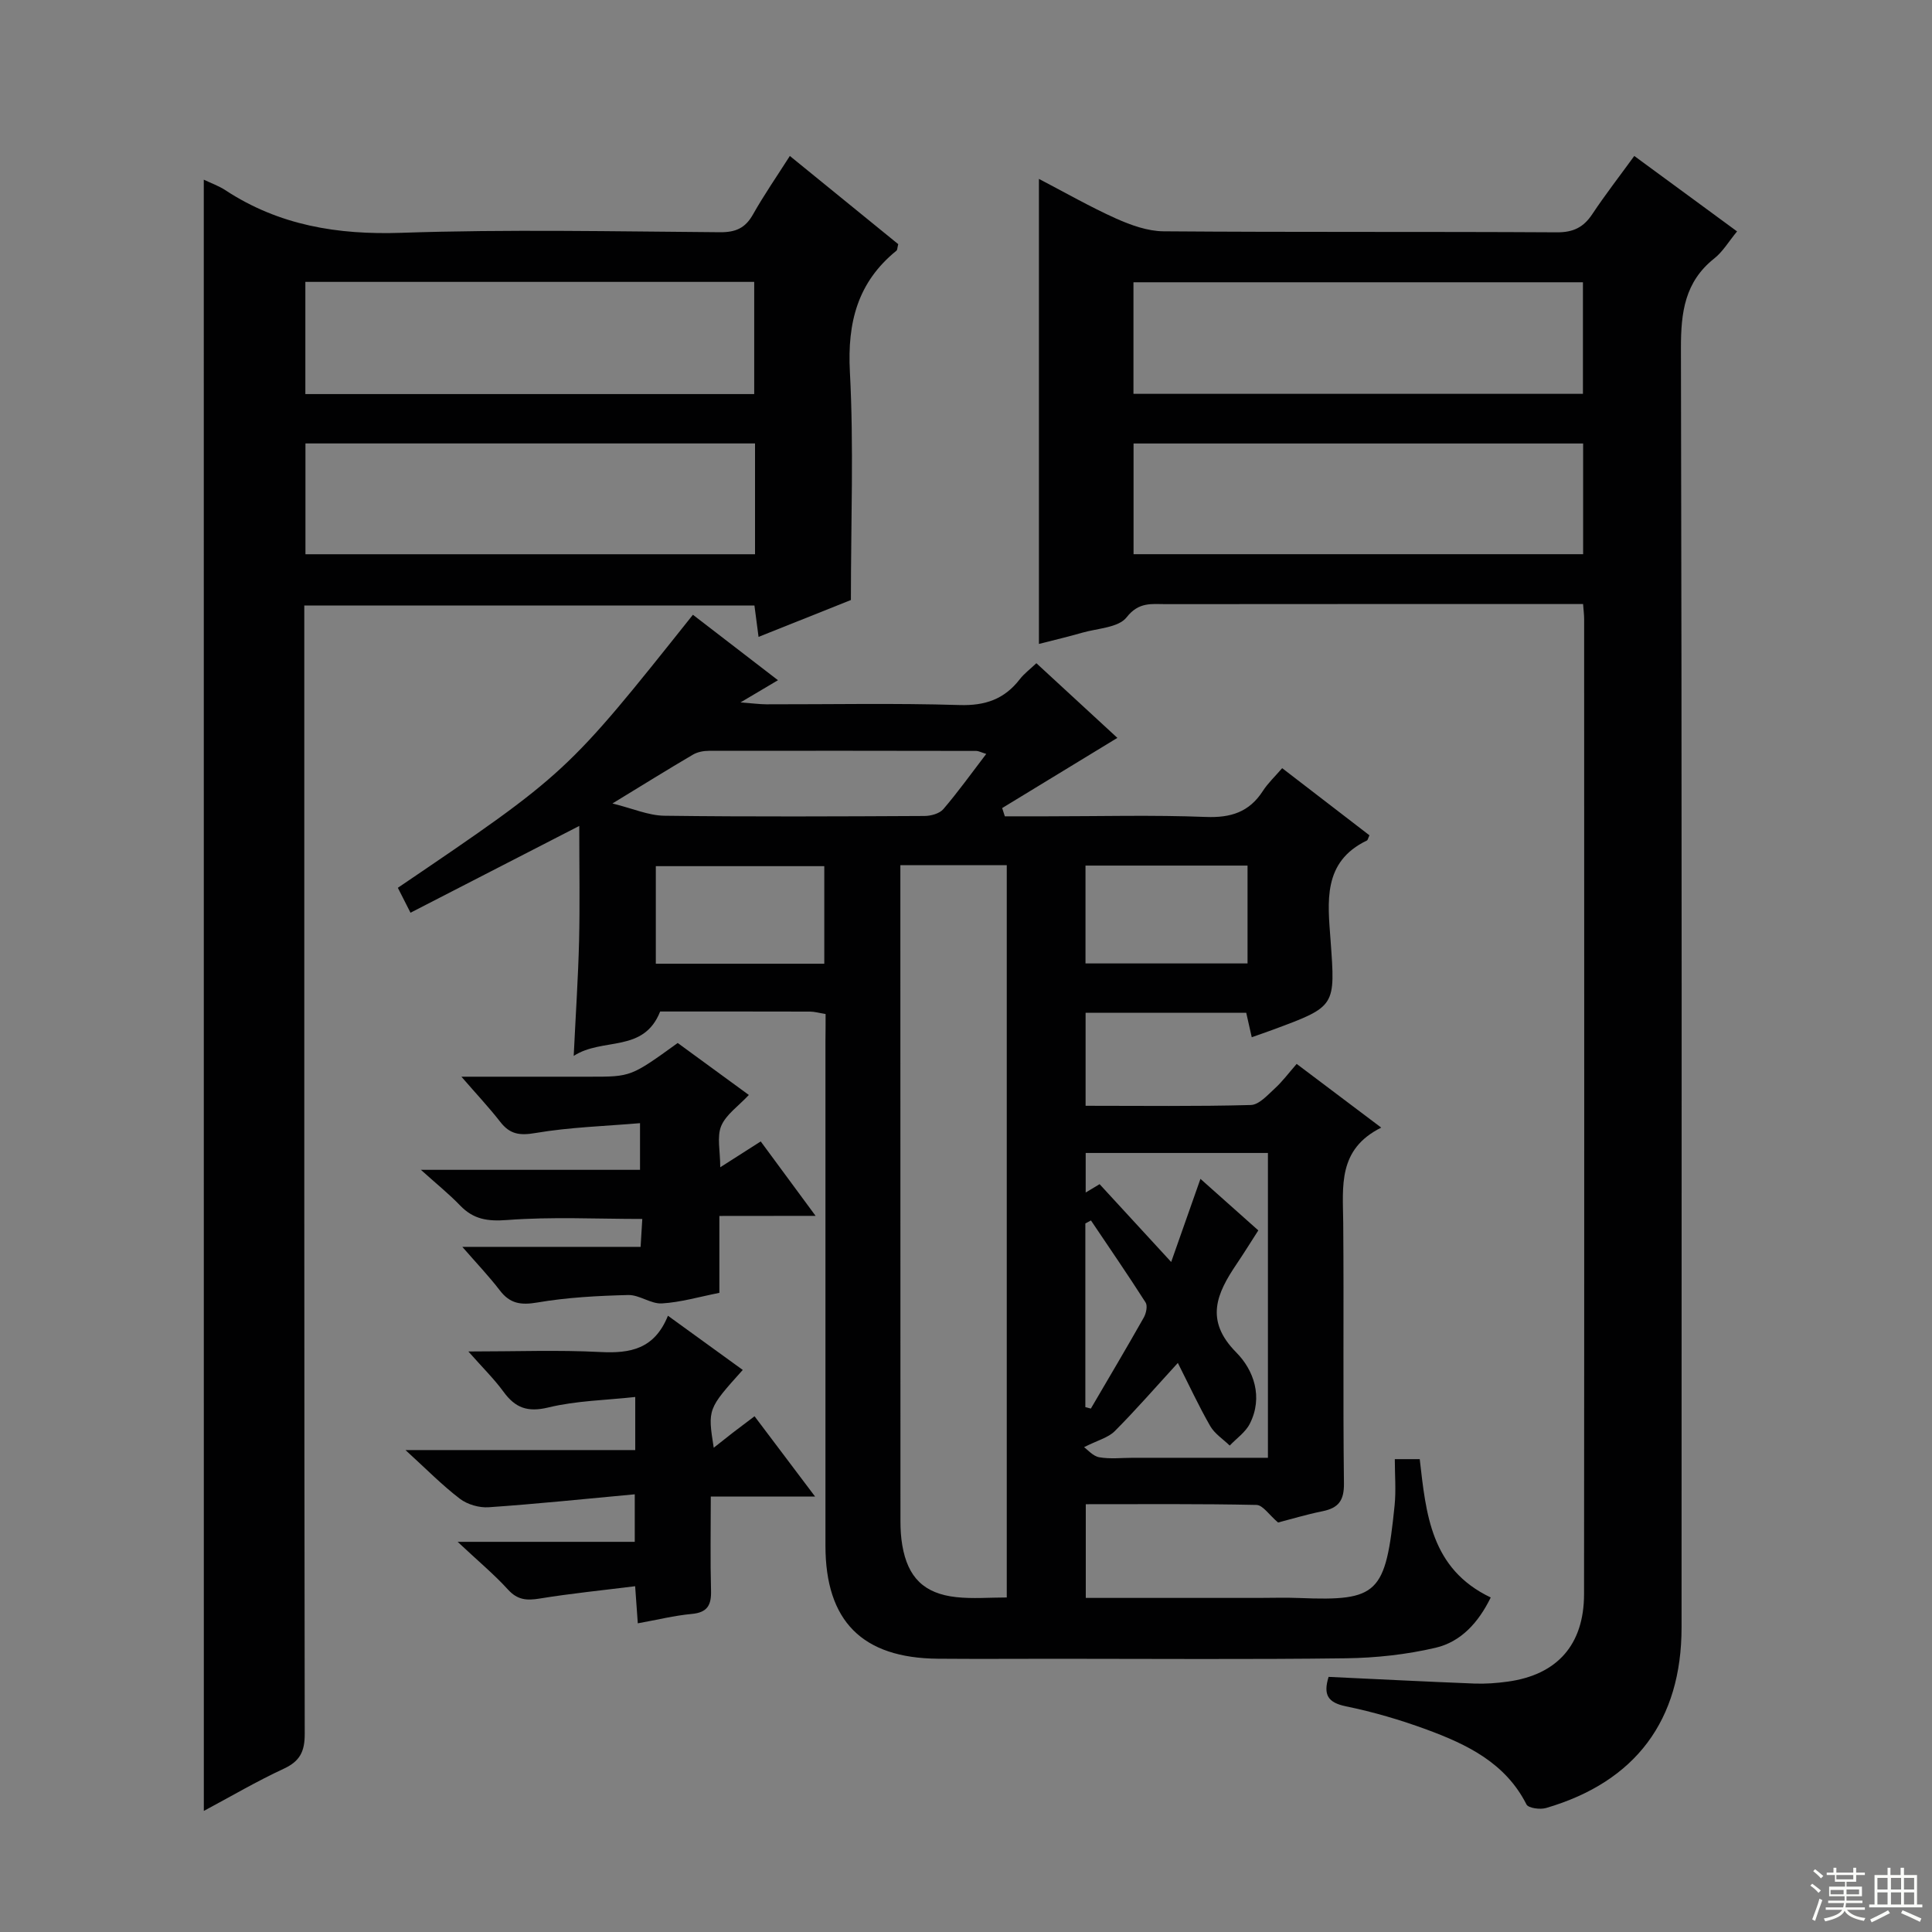
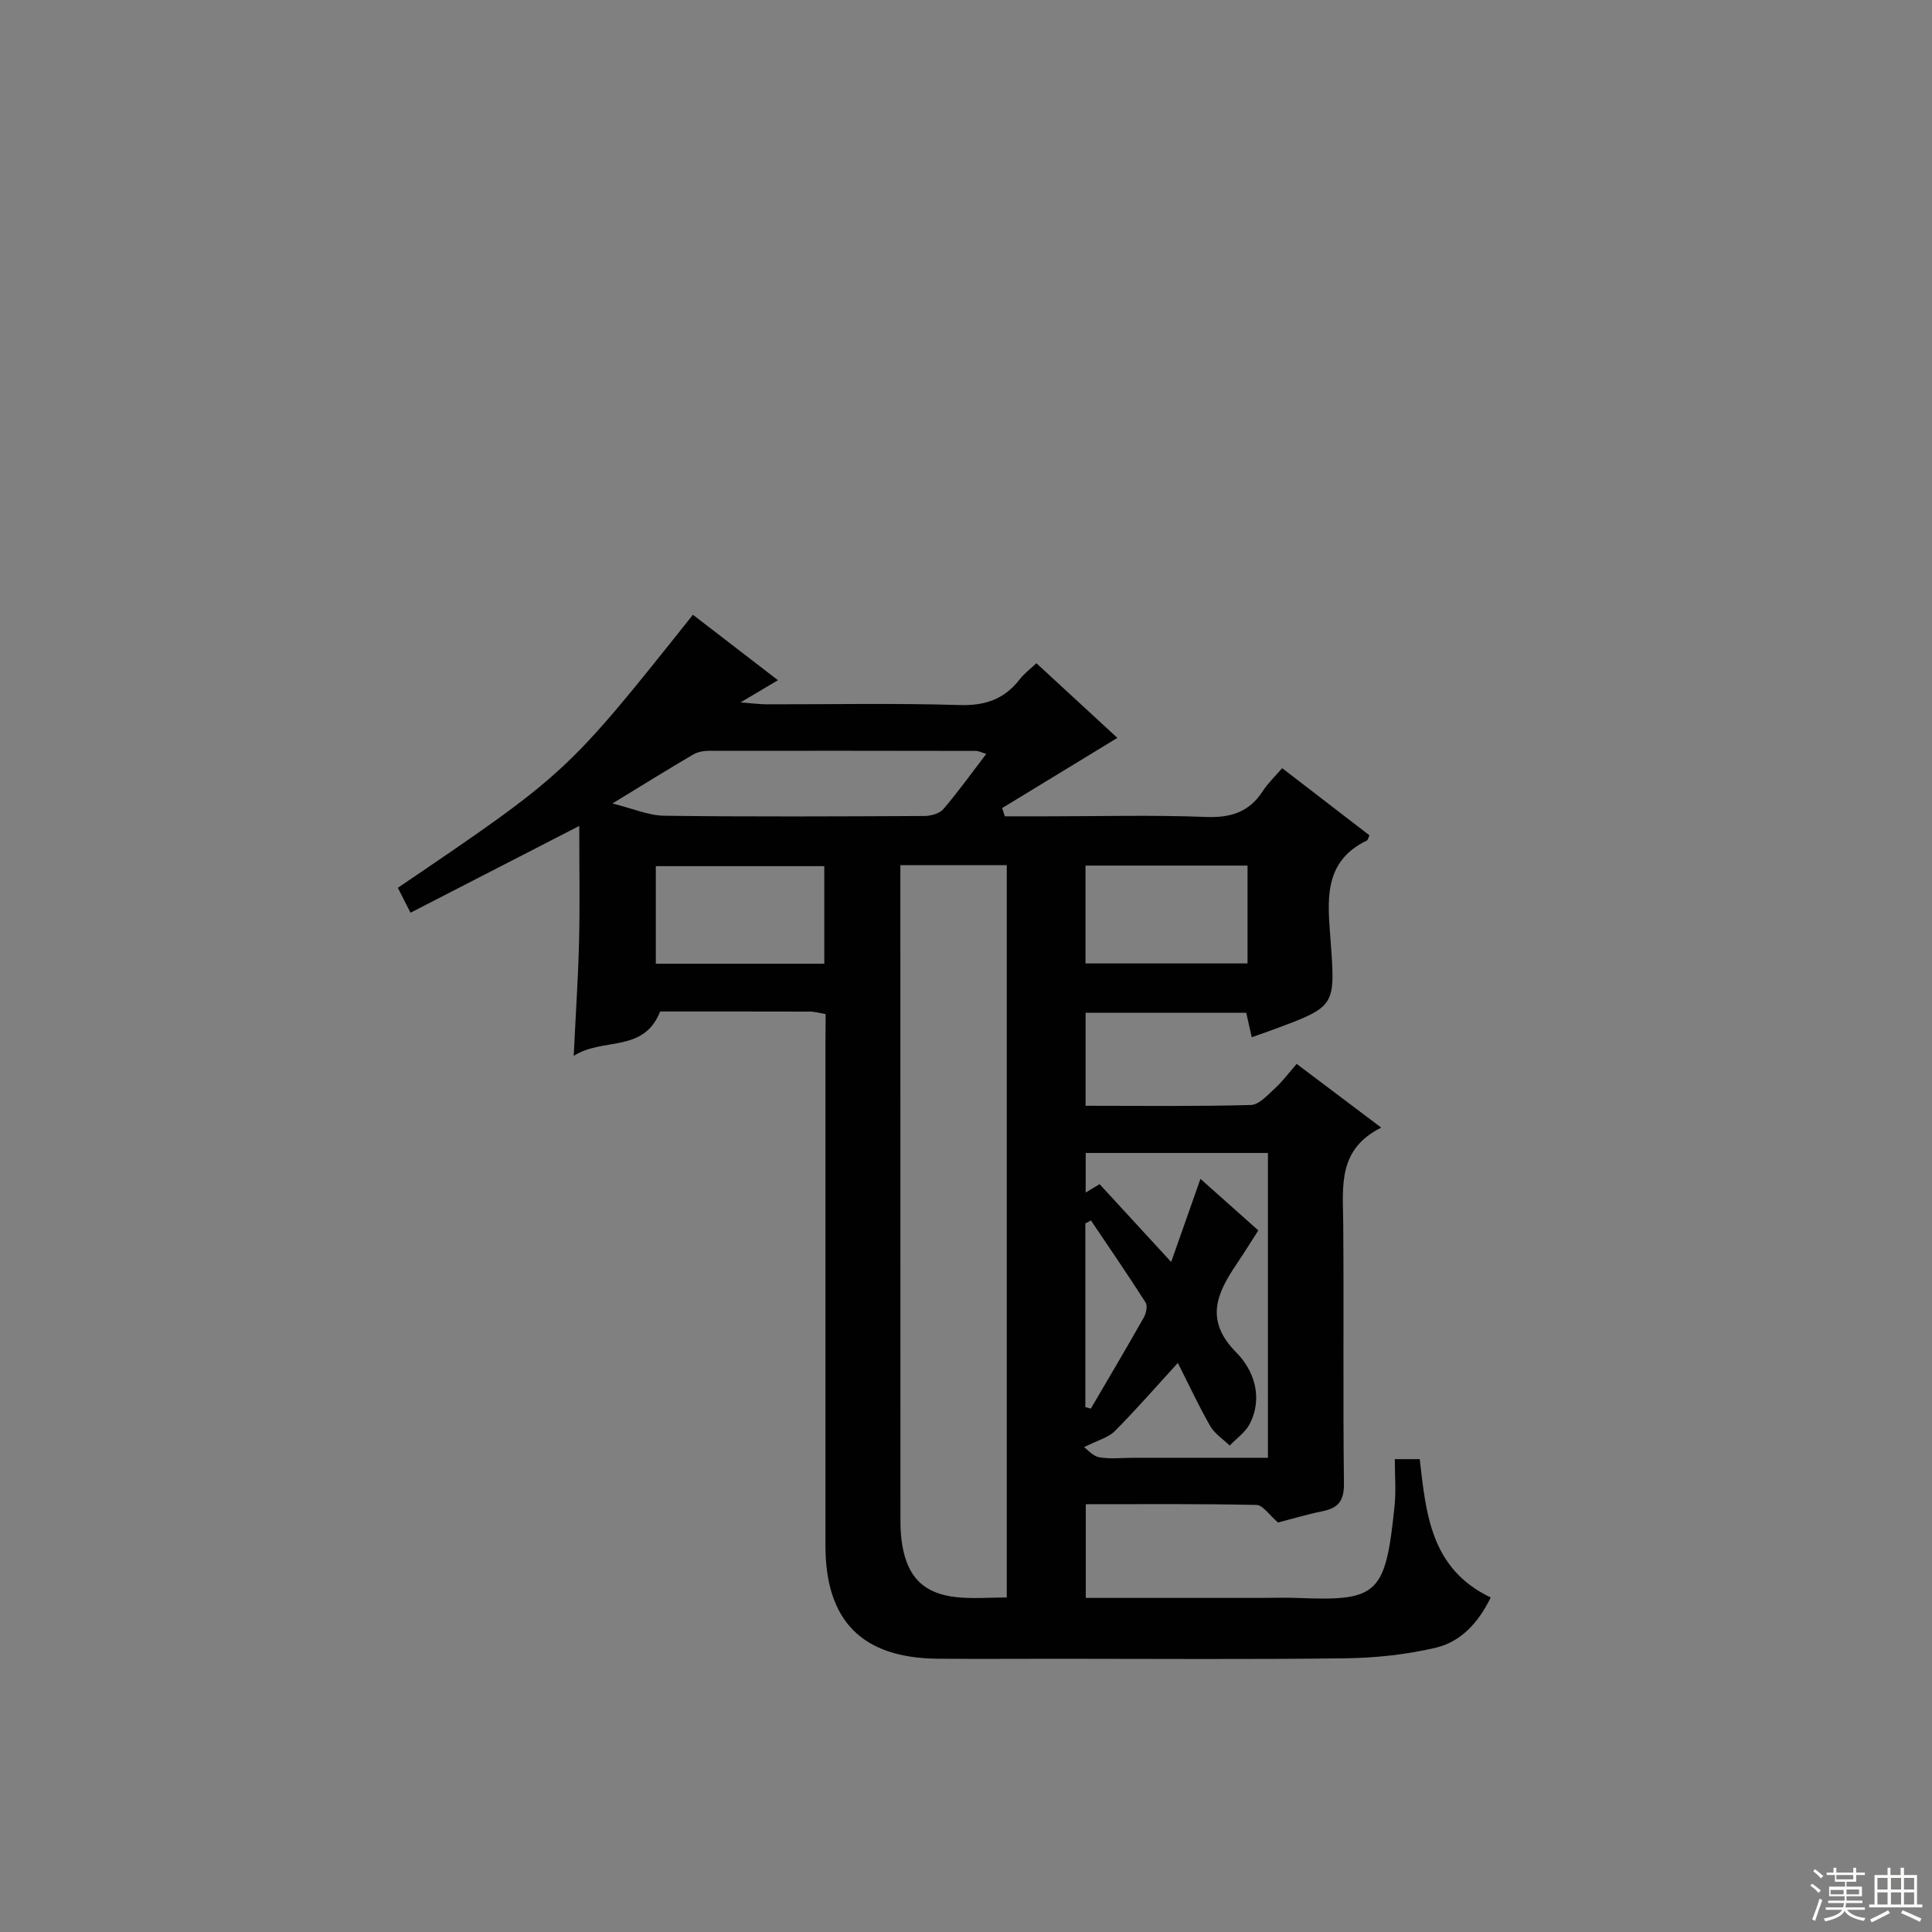
<svg xmlns="http://www.w3.org/2000/svg" enable-background="new 0 0 400 400" viewBox="0 0 400 400">
  <rect x="0" y="0" width="400" height="400" fill="#808080" stroke="none" />
  <g fill="#010102">
    <path d="m170.93 209.94c-1.33-.21-2.29-.5-3.25-.5-10.47-.03-20.95-.02-31-.02-3.44 8.67-11.86 5.29-17.9 9.19.41-8.55.92-16.14 1.11-23.74.18-7.45.04-14.91.04-23.87-12.62 6.49-23.47 12.07-34.94 17.97-.95-1.88-1.8-3.54-2.62-5.16 34.96-23.71 34.96-23.71 61.09-56.53 5.71 4.39 11.43 8.79 17.61 13.55-2.55 1.51-4.6 2.73-7.76 4.6 2.58.19 3.96.38 5.34.39 13.33.02 26.67-.26 39.99.15 5.34.17 9.31-1.21 12.51-5.36.9-1.16 2.13-2.07 3.42-3.3 5.85 5.39 11.57 10.67 16.77 15.46-7.99 4.87-15.92 9.7-23.85 14.53.18.57.37 1.14.55 1.71h8.64c11 0 22.01-.3 32.99.13 5.16.2 8.96-1 11.78-5.36 1.07-1.66 2.56-3.05 4.01-4.74 6.08 4.67 12.09 9.3 18.07 13.9-.27.56-.33.98-.53 1.08-9.24 4.43-8.09 12.78-7.52 20.66.99 13.68 1.14 13.67-11.82 18.47-1.4.52-2.81 1-4.5 1.6-.39-1.74-.74-3.29-1.14-5.06-11.04 0-21.96 0-33.26 0v19.25c11.6 0 22.91.15 34.21-.16 1.7-.05 3.47-2.06 4.96-3.42 1.58-1.44 2.87-3.19 4.53-5.09 5.67 4.27 11.18 8.42 17.51 13.19-9.04 4.49-7.94 12.16-7.87 19.67.15 18-.07 36 .15 54 .04 3.57-1.15 5.08-4.42 5.75-3.4.69-6.73 1.7-9.22 2.34-1.85-1.57-3.14-3.61-4.47-3.64-11.64-.25-23.28-.15-35.34-.15v19.4h35.72c2.83 0 5.67-.1 8.5.02 16.31.65 17.86-.83 19.72-19.2.31-3.1.04-6.26.04-9.55h5.16c1.31 11.31 2.25 22.71 14.7 28.64-2.52 5.15-6.12 9.17-11.41 10.41-6.03 1.41-12.35 2.1-18.55 2.18-20 .26-40 .1-60 .1-8.17 0-16.33.06-24.5-.01-15.67-.13-23.27-7.79-23.28-23.4-.01-34.83 0-69.66 0-104.49.03-1.83.03-3.64.03-5.59zm15.48-30.82v5.5c0 43.46 0 86.91.02 130.37 0 1.65.1 3.33.38 4.95 1.13 6.63 4.48 10 11.17 10.73 3.4.37 6.88.07 10.46.07 0-50.86 0-101.18 0-151.62-7.22 0-14.04 0-22.03 0zm38.03 120.5c.76.54 1.86 1.87 3.15 2.09 2.26.4 4.64.11 6.97.11h27.95c0-21.4 0-42.11 0-63.11-12.7 0-25.09 0-37.73 0v8.19c1.23-.74 2.04-1.22 2.88-1.73 4.74 5.16 9.44 10.26 14.82 16.11 2.17-6.15 4.06-11.52 6.06-17.21 3.97 3.54 7.9 7.03 11.98 10.67-1.61 2.51-3 4.75-4.47 6.93-4.11 6.08-6.71 11.67-.1 18.33 3.63 3.66 5.61 9.25 2.81 14.77-.89 1.76-2.75 3.03-4.16 4.52-1.37-1.33-3.11-2.44-4.03-4.03-2.36-4.1-4.35-8.42-6.71-13.08-4.72 5.16-8.75 9.8-13.08 14.14-1.35 1.34-3.53 1.88-6.34 3.3zm-20.25-143.53c-1.16-.36-1.61-.62-2.06-.62-18.46-.03-36.92-.05-55.37-.02-1.11 0-2.37.24-3.31.8-5.25 3.08-10.42 6.3-16.65 10.1 4.17 1.03 7.44 2.49 10.73 2.54 17.96.23 35.92.14 53.88.05 1.33-.01 3.1-.49 3.9-1.42 3.01-3.51 5.71-7.28 8.88-11.43zm-33.53 43.44c0-6.86 0-13.43 0-20.2-11.75 0-23.28 0-34.88 0v20.2zm54.08-20.32v20.26h33.55c0-6.92 0-13.49 0-20.26-11.22 0-22.14 0-33.55 0zm-.03 112.12c.38.1.76.2 1.14.3 3.67-6.27 7.38-12.52 10.96-18.85.49-.87.82-2.43.37-3.12-3.66-5.73-7.51-11.33-11.31-16.98-.39.21-.78.42-1.16.63z" />
-     <path d="m275.07 347.18c10.28.48 20.21.99 30.15 1.38 2.31.09 4.65-.08 6.95-.4 10.2-1.4 15.78-7.6 15.79-18.11.06-67.3.03-134.61.02-201.91 0-.81-.11-1.62-.22-3.08-1.88 0-3.65 0-5.41 0-26.99 0-53.98-.01-80.96.02-2.93 0-5.61-.51-8.14 2.73-1.68 2.15-6.02 2.27-9.21 3.19-2.83.82-5.71 1.49-8.94 2.32 0-32.23 0-63.98 0-96.28 5.44 2.83 10.59 5.79 15.98 8.21 3.07 1.37 6.52 2.61 9.81 2.64 27.15.21 54.31.05 81.46.21 3.42.02 5.53-1.06 7.34-3.8 2.66-4 5.61-7.8 8.67-12.01 7.19 5.27 14.08 10.33 21.28 15.62-1.75 2.12-2.95 4.2-4.71 5.59-6.12 4.85-6.92 11.17-6.91 18.55.21 88.29.14 176.59.13 264.88 0 19.24-9.52 31.98-28.06 37.4-1.22.36-3.66.03-4.05-.74-4.36-8.61-12.3-12.42-20.65-15.5-5.43-2-11.05-3.65-16.72-4.81-3.74-.78-4.75-2.36-3.6-6.1zm52.7-255.36c-31.24 0-62.08 0-93.08 0v22.92h93.08c0-7.68 0-15.11 0-22.92zm-93.1-10.28h93.06c0-7.86 0-15.42 0-23.1-31.14 0-62 0-93.06 0z" />
-     <path d="m42.19 37.2c1.5.72 3.08 1.27 4.44 2.16 11.13 7.31 23.25 9.29 36.5 8.84 21.97-.75 43.98-.28 65.98-.12 3.23.02 5.2-.87 6.78-3.67 2.28-4.04 4.93-7.87 7.64-12.12 7.7 6.27 15.14 12.32 22.44 18.26-.2.76-.17 1.19-.37 1.35-8.04 6.52-10.18 14.85-9.64 25.07.82 15.41.21 30.89.21 47.26-5.29 2.11-12.03 4.8-19.12 7.63-.31-2.37-.57-4.3-.85-6.49-30.89 0-61.64 0-93.2 0v5.65c0 75.98-.03 151.96.09 227.94.01 3.68-.99 5.68-4.35 7.24-5.55 2.57-10.85 5.69-16.54 8.73-.01-112.7-.01-224.98-.01-337.73zm114.13 54.61c-31.36 0-62.2 0-93.08 0v22.94h93.08c0-7.68 0-15.1 0-22.94zm-93.1-10.22h92.93c0-7.89 0-15.57 0-23.23-31.2 0-61.96 0-92.93 0z" />
-     <path d="m132.05 336.09c-.18-2.57-.32-4.51-.55-7.68-6.8.85-13.31 1.5-19.75 2.55-2.67.44-4.6.32-6.57-1.85-2.88-3.16-6.2-5.92-10.43-9.89h36.67c0-3.16 0-5.86 0-9.84-10.21.94-20.21 1.99-30.23 2.68-1.97.14-4.42-.57-5.98-1.76-3.68-2.81-6.95-6.15-11.26-10.08h47.57c0-3.76 0-6.85 0-10.99-6.06.67-12.18.76-17.99 2.17-4.31 1.04-6.85.09-9.29-3.26-1.92-2.63-4.28-4.94-7.27-8.33 9.88 0 18.63-.34 27.33.11 6.17.32 11.2-.59 13.99-7.51 5.44 3.94 10.44 7.56 15.49 11.22-7.27 8.09-7.27 8.09-6.01 16.11 1.46-1.15 2.68-2.13 3.92-3.09 1.31-1.01 2.63-2 4.53-3.43 4.03 5.34 7.95 10.54 12.53 16.62-7.58 0-14.24 0-21.59 0 0 6.88-.12 13.15.05 19.41.09 3.01-.69 4.6-3.99 4.9-3.59.33-7.14 1.22-11.17 1.94z" />
-     <path d="m148.94 251.75v15.92c-4.17.82-8.01 1.96-11.91 2.19-2.28.13-4.66-1.8-6.97-1.74-6.29.16-12.63.49-18.82 1.55-3.41.58-5.66.24-7.76-2.51-2.22-2.9-4.75-5.55-7.76-9.01h36.91c.14-2.22.23-3.81.35-5.78-9.49 0-18.77-.48-27.97.22-4.07.31-6.98-.13-9.75-3.01-2.28-2.37-4.87-4.45-8.12-7.38h45.37c0-3.21 0-5.91 0-9.66-7.28.62-14.55.83-21.66 2.04-3.28.56-5.28.26-7.27-2.3-2.3-2.96-4.89-5.71-8.05-9.36h26.67c8.44 0 8.44 0 18.11-6.98 4.89 3.57 9.9 7.23 14.73 10.76-2.16 2.32-4.72 4.04-5.72 6.42-.93 2.23-.2 5.16-.2 8.55 2.97-1.9 5.44-3.47 8.38-5.35 3.63 4.93 7.21 9.79 11.36 15.41-6.9.02-13.07.02-19.92.02z" />
  </g>
  <path d="m374.8 390.4.4-.4c.7.5 1.3 1 1.8 1.4l-.5.5c-.5-.6-1.1-1.1-1.7-1.5zm1 7.3-.6-.3c.5-1.4 1.1-2.8 1.5-4.3.2.1.4.2.6.3-.5 1.3-1 2.8-1.5 4.3zm-.4-10.3.4-.4c.4.3 1 .8 1.7 1.4l-.5.5c-.4-.5-1-1-1.6-1.5zm2.5.3h1.7v-1h.6v1h3.5v-1h.6v1h1.8v.5h-1.8v1.4h-2v1h3.2v2h-3.2v.9h3.3v.5h-3.4c0 .3-.1.6-.1.9h4v.5h-3.7c.7.9 1.9 1.5 3.8 1.7-.1.2-.2.4-.3.6-2.1-.4-3.5-1.1-4-2.1-.4 1-1.8 1.7-4 2.2-.1-.2-.2-.4-.3-.6 2.1-.4 3.4-1 3.8-1.8h-3.4v-.5h3.6c.1-.3.1-.6.2-.9h-3.3v-.5h3.4c0-.3 0-.6 0-.9h-3.2v-2h3.3v-1h-2.1v-1.4h-1.7v-.5zm1.1 3.5v1h2.7c0-.3 0-.4 0-.4 0-.1 0-.2 0-.2 0-.1 0-.2 0-.3h-2.7zm1.2-3v.9h3.5v-.9zm4.7 3h-2.6v.6.4h2.6z" fill="#fbfcfa" />
  <path d="m393.6 386.7h.6v1.5h2.7v6.1h1.1v.6h-11v-.6h1.1v-6.1h2.7v-1.5h.6v1.5h2.1v-1.5zm-2.7 8.8.4.6c-1.2.6-2.5 1.3-3.8 1.9-.1-.2-.2-.4-.3-.6 1.2-.6 2.5-1.2 3.7-1.9zm-2.2-6.7v2.4h2.1v-2.4zm0 3v2.5h2.1v-2.5zm2.8-3v2.4h2.1v-2.4zm0 3v2.5h2.1v-2.5zm6 6.1c-1.4-.7-2.7-1.3-3.9-1.8l.3-.6c1.5.6 2.7 1.2 3.9 1.7zm-1.2-9.1h-2.1v2.4h2.1zm-2.1 3v2.5h2.1v-2.5z" fill="#fbfcfa" />
</svg>